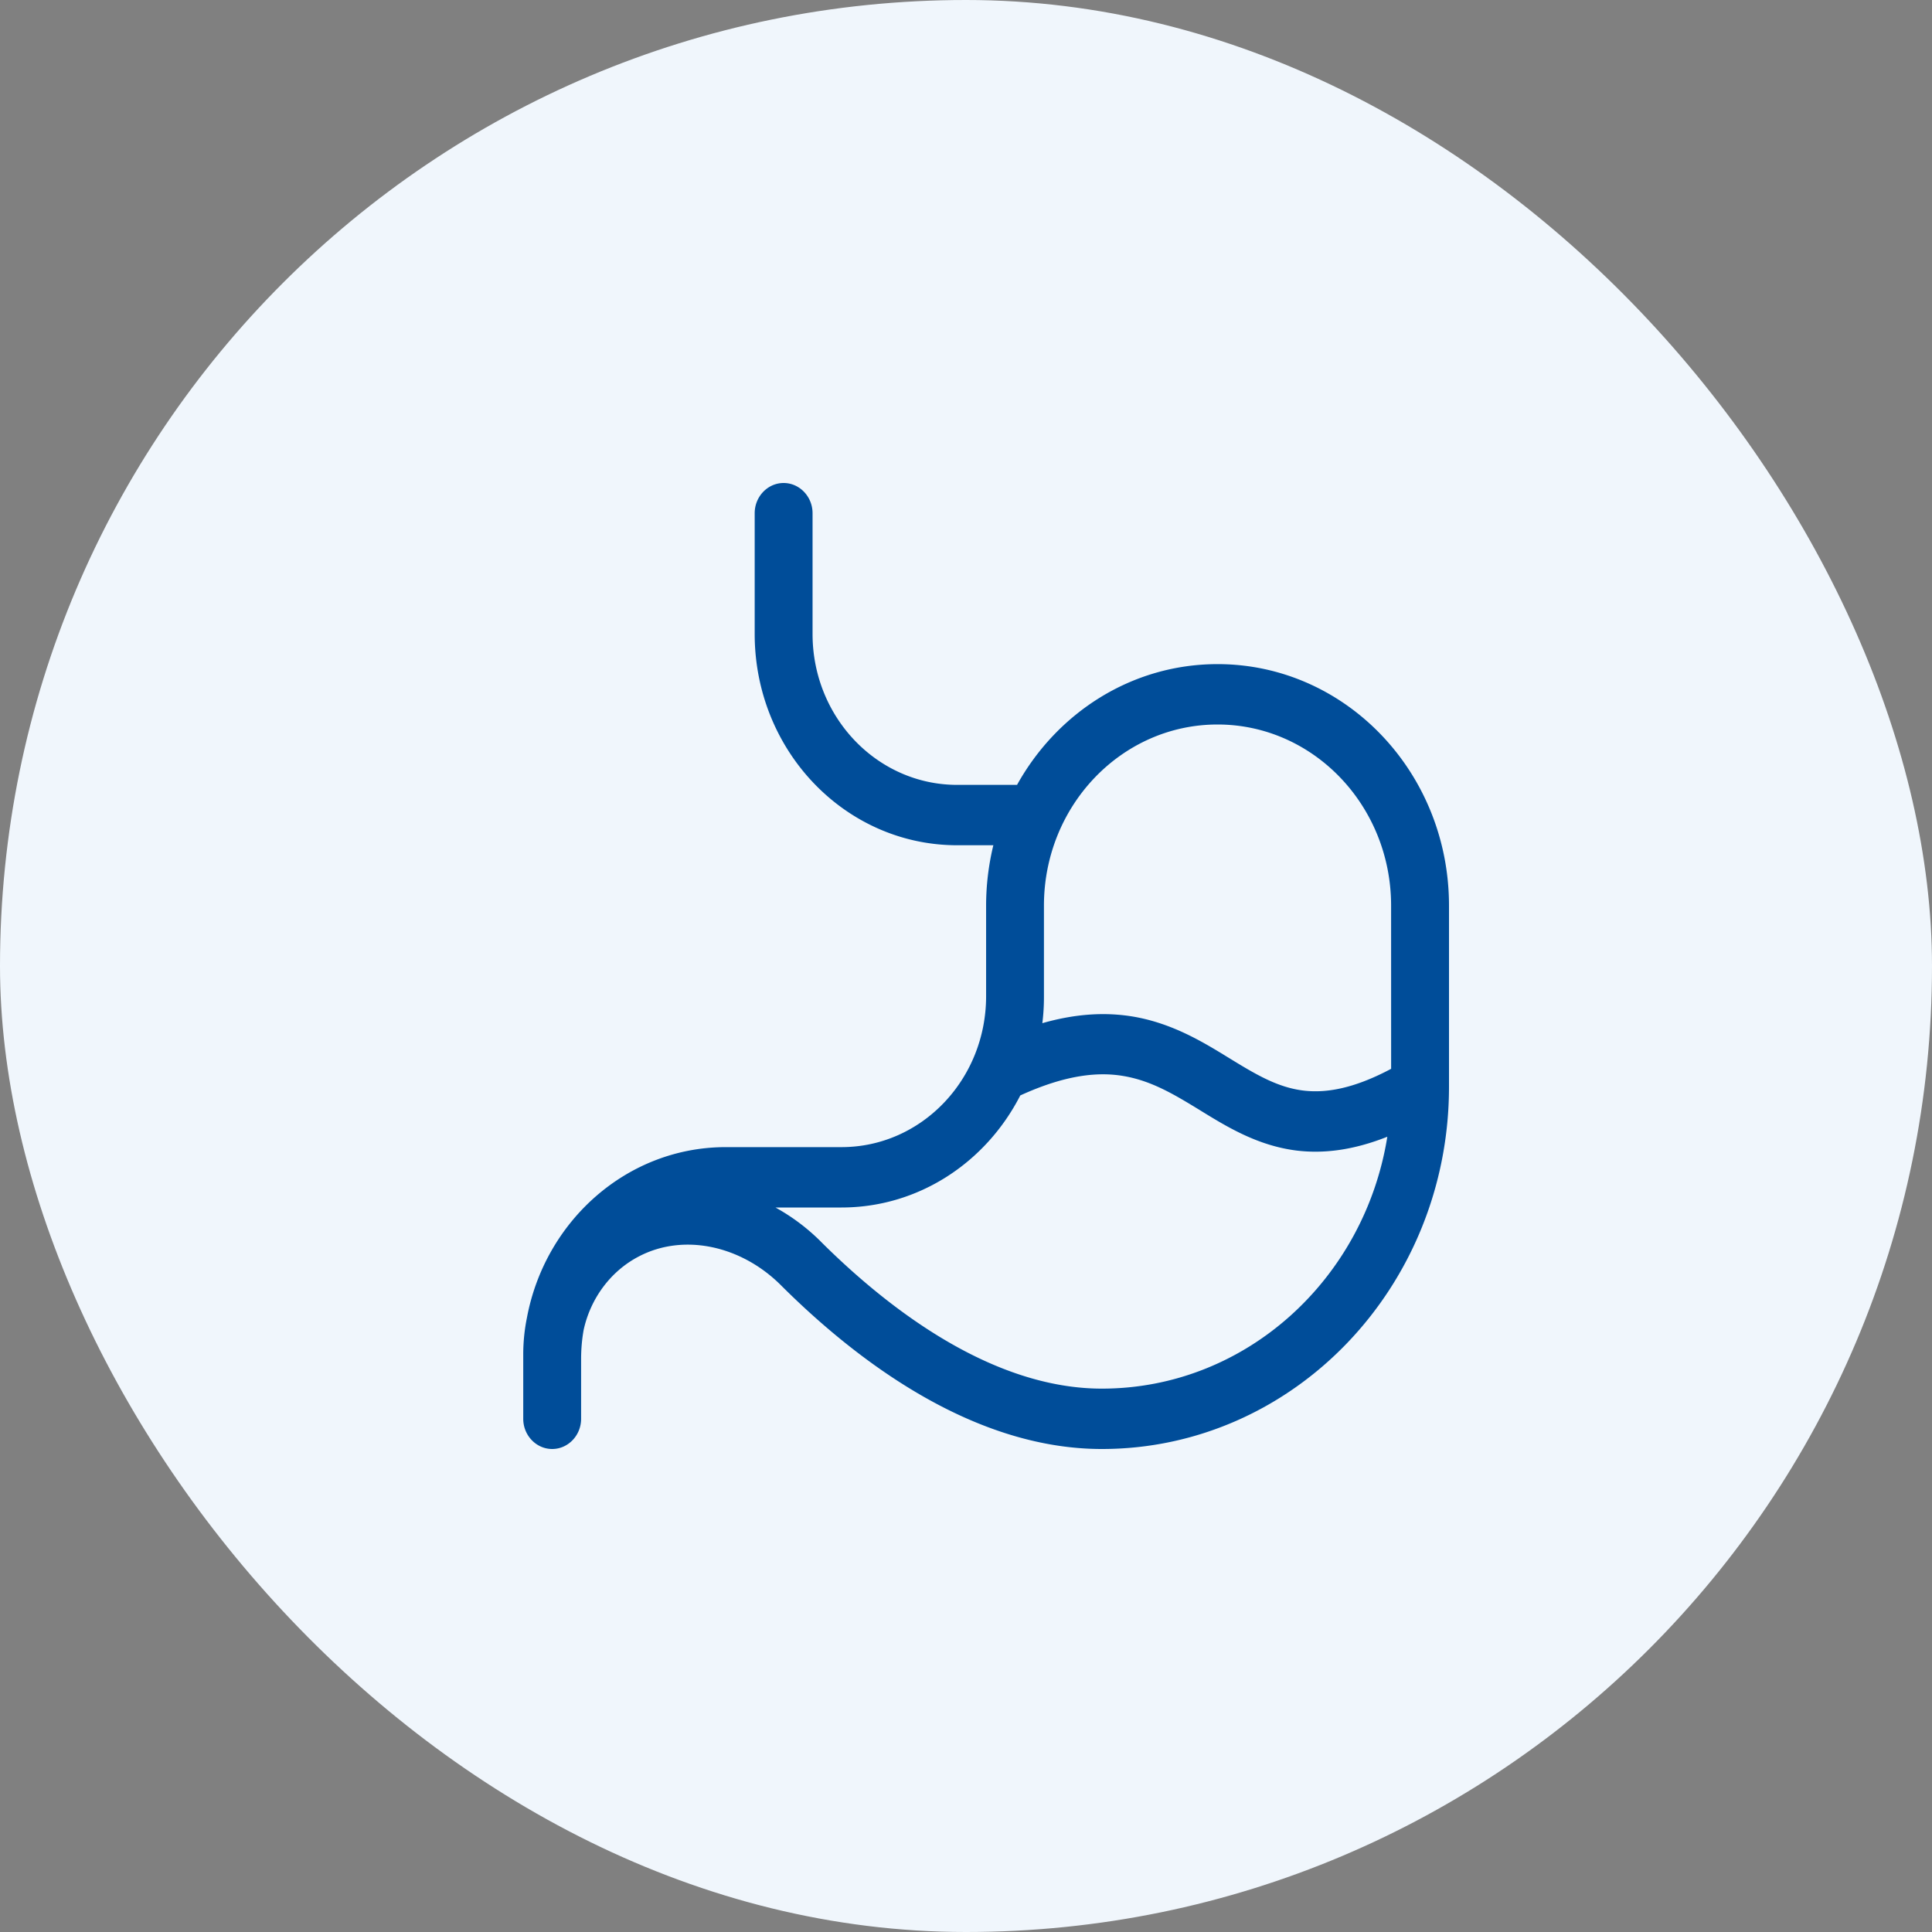
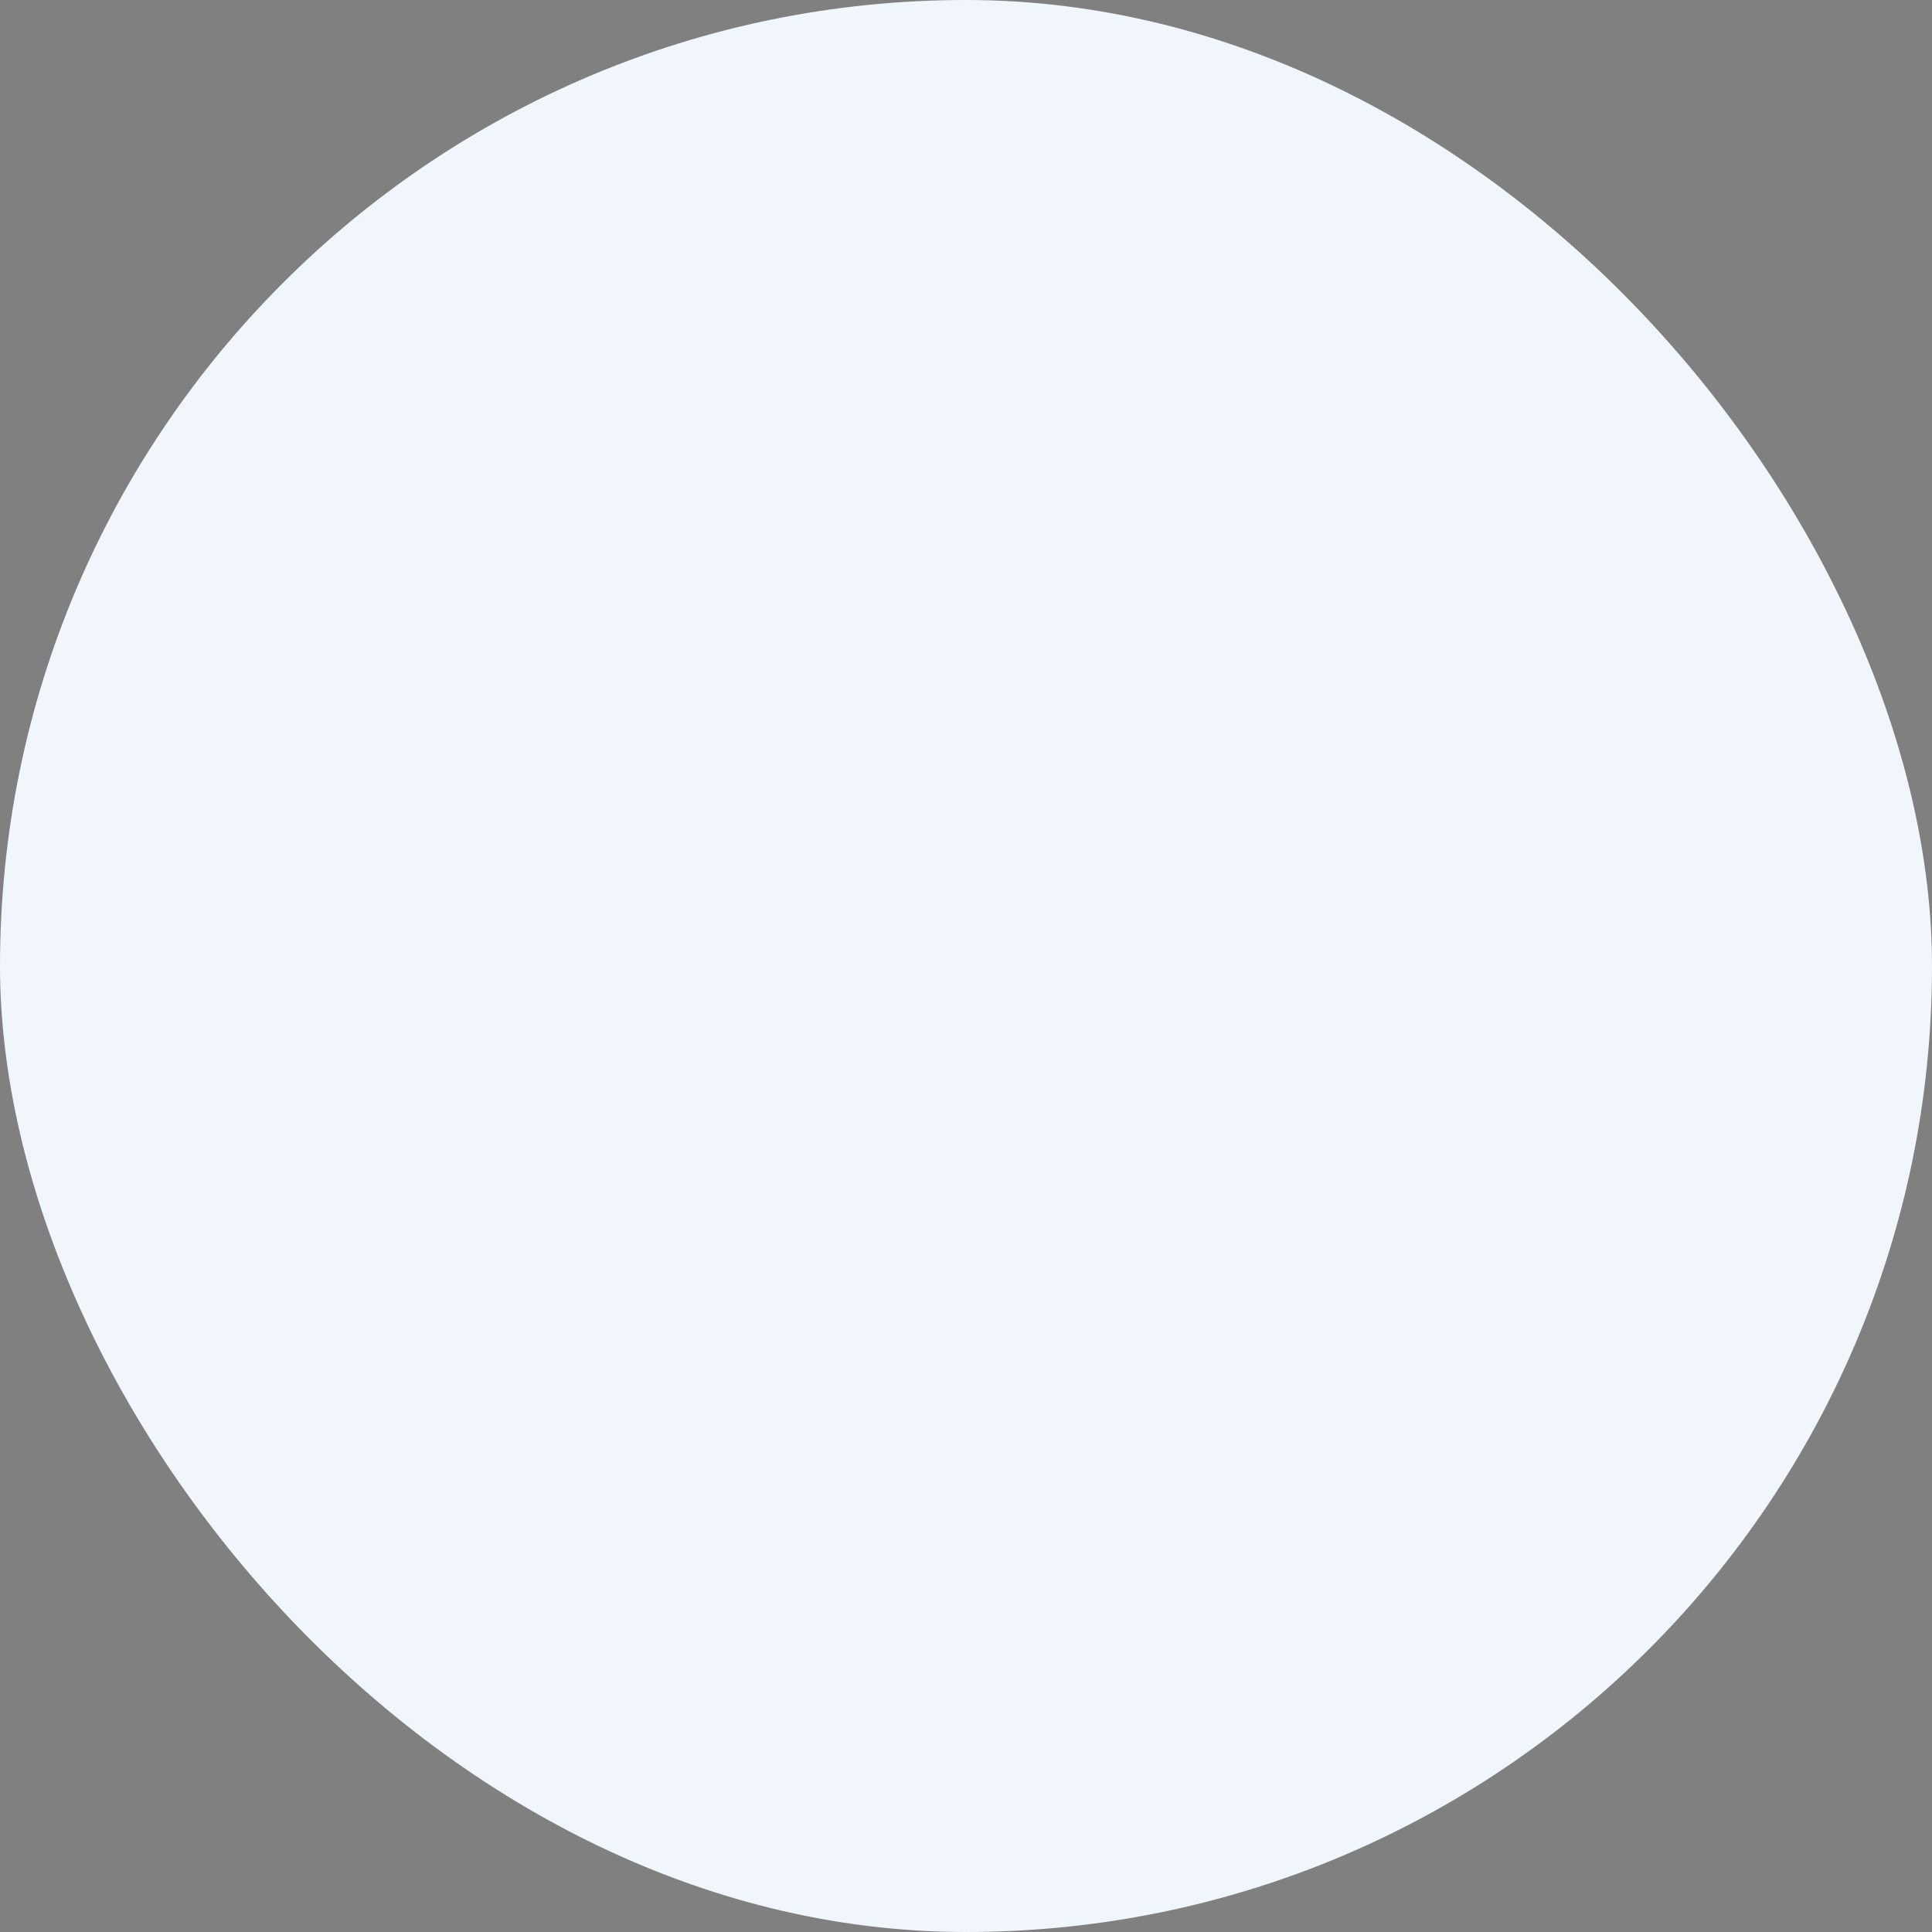
<svg xmlns="http://www.w3.org/2000/svg" fill="none" viewBox="0 0 64 64">
  <rect x="0" y="0" width="64" height="64" fill="#808080" stroke="none" />
  <rect width="64" height="64" fill="#F0F6FC" rx="32" />
  <g clip-path="url(#a)">
-     <path fill="#004D99" d="M26.917 17c0-.55-.431-1-.959-1-.527 0-.958.45-.958 1v4c0 3.869 3 7 6.709 7h1.197a8.5 8.5 0 0 0-.24 2v3c0 2.763-2.143 5-4.79 5h-3.834c-3.265 0-5.99 2.438-6.589 5.663q-.118.582-.12 1.193V47c0 .55.432 1 .959 1s.958-.45.958-1v-2q.002-.486.084-.944c.228-1.043.893-1.95 1.833-2.437 1.485-.775 3.384-.356 4.696.95C28.193 44.894 32.098 48 36.5 48 42.85 48 48 42.625 48 36v-6c0-4.419-3.432-8-7.666-8-2.84 0-5.313 1.606-6.643 4h-1.983c-2.647 0-4.791-2.238-4.791-5zm.27 24.125A6.7 6.7 0 0 0 25.688 40h2.186c2.564 0 4.792-1.5 5.924-3.712 1.533-.7 2.611-.788 3.45-.638.916.163 1.653.606 2.54 1.15l.03.019c.844.518 1.85 1.131 3.12 1.293.91.113 1.899-.012 3.019-.456C45.197 42.388 41.256 46 36.5 46c-3.612 0-7.038-2.606-9.314-4.875m18.897-5.719c-1.294.688-2.21.806-2.917.719-.833-.106-1.522-.506-2.408-1.05l-.072-.044c-.833-.512-1.839-1.125-3.12-1.35-.905-.156-1.9-.112-3.037.213a7 7 0 0 0 .053-.894v-3c0-3.312 2.576-6 5.75-6s5.75 2.688 5.75 6z" />
-   </g>
+     </g>
  <defs>
    <clipPath id="a">
-       <path fill="#fff" d="M0 0H32V32H0z" transform="translate(16 16)" />
-     </clipPath>
+       </clipPath>
  </defs>
</svg>